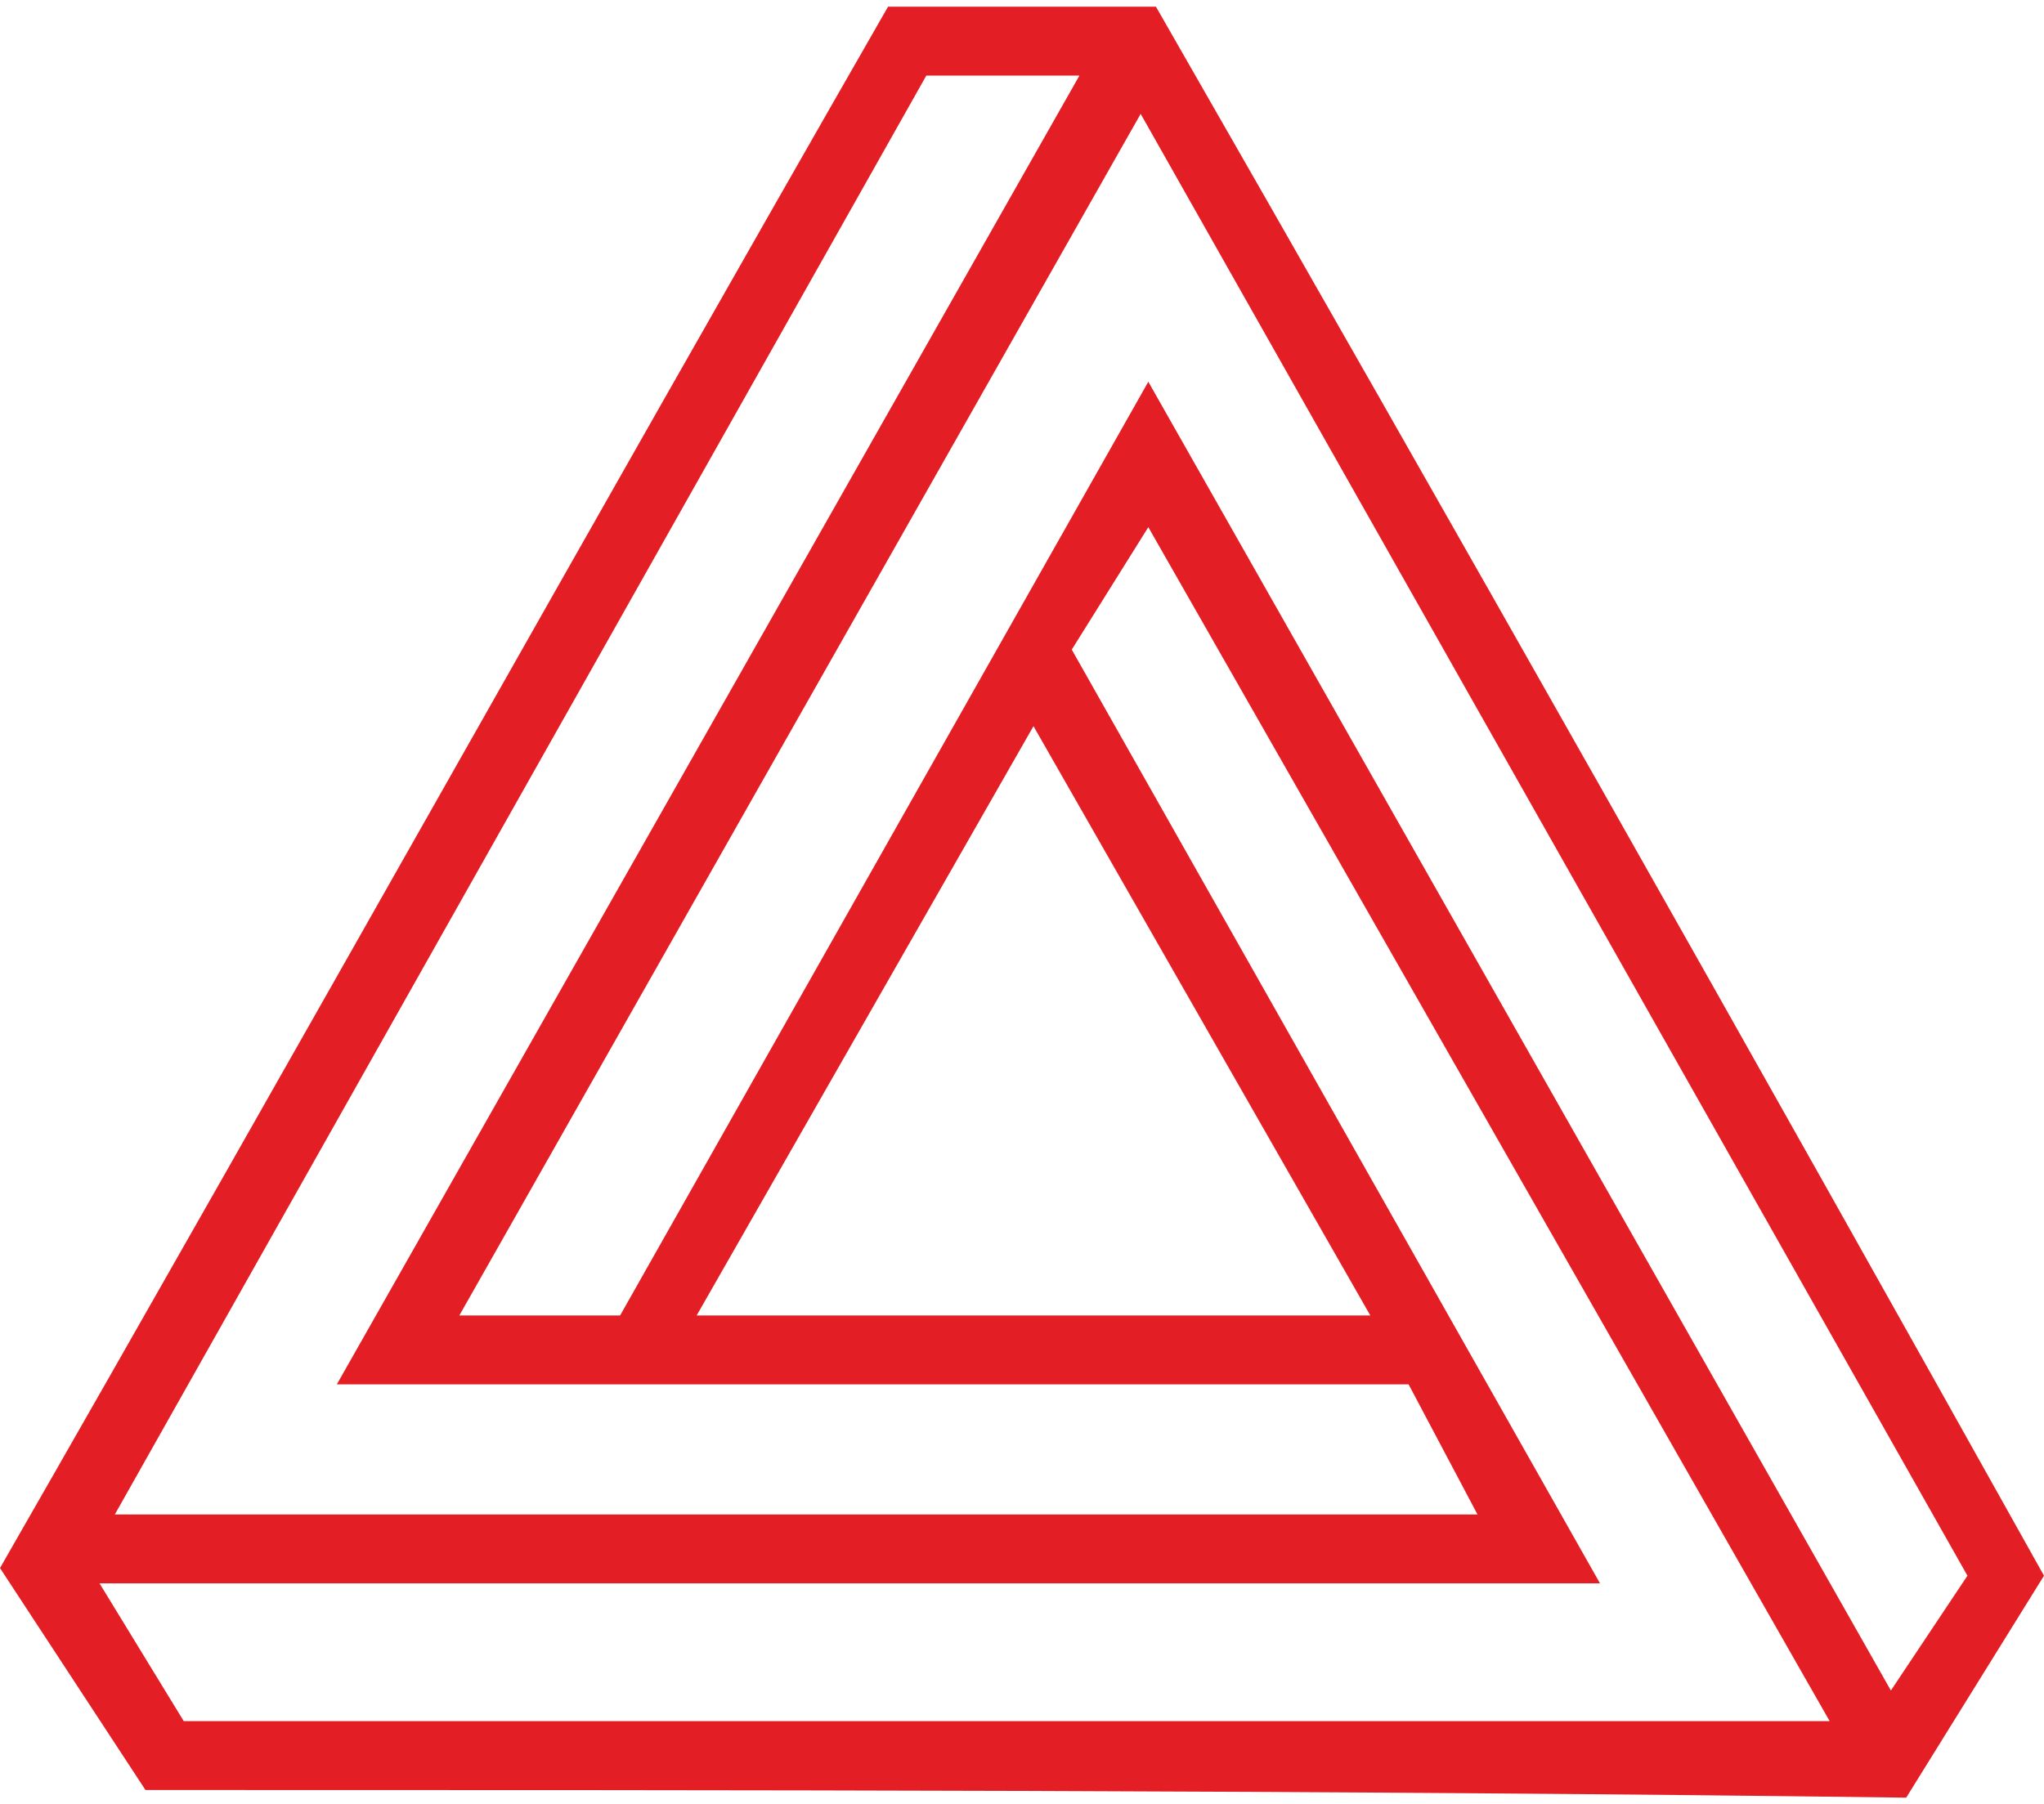
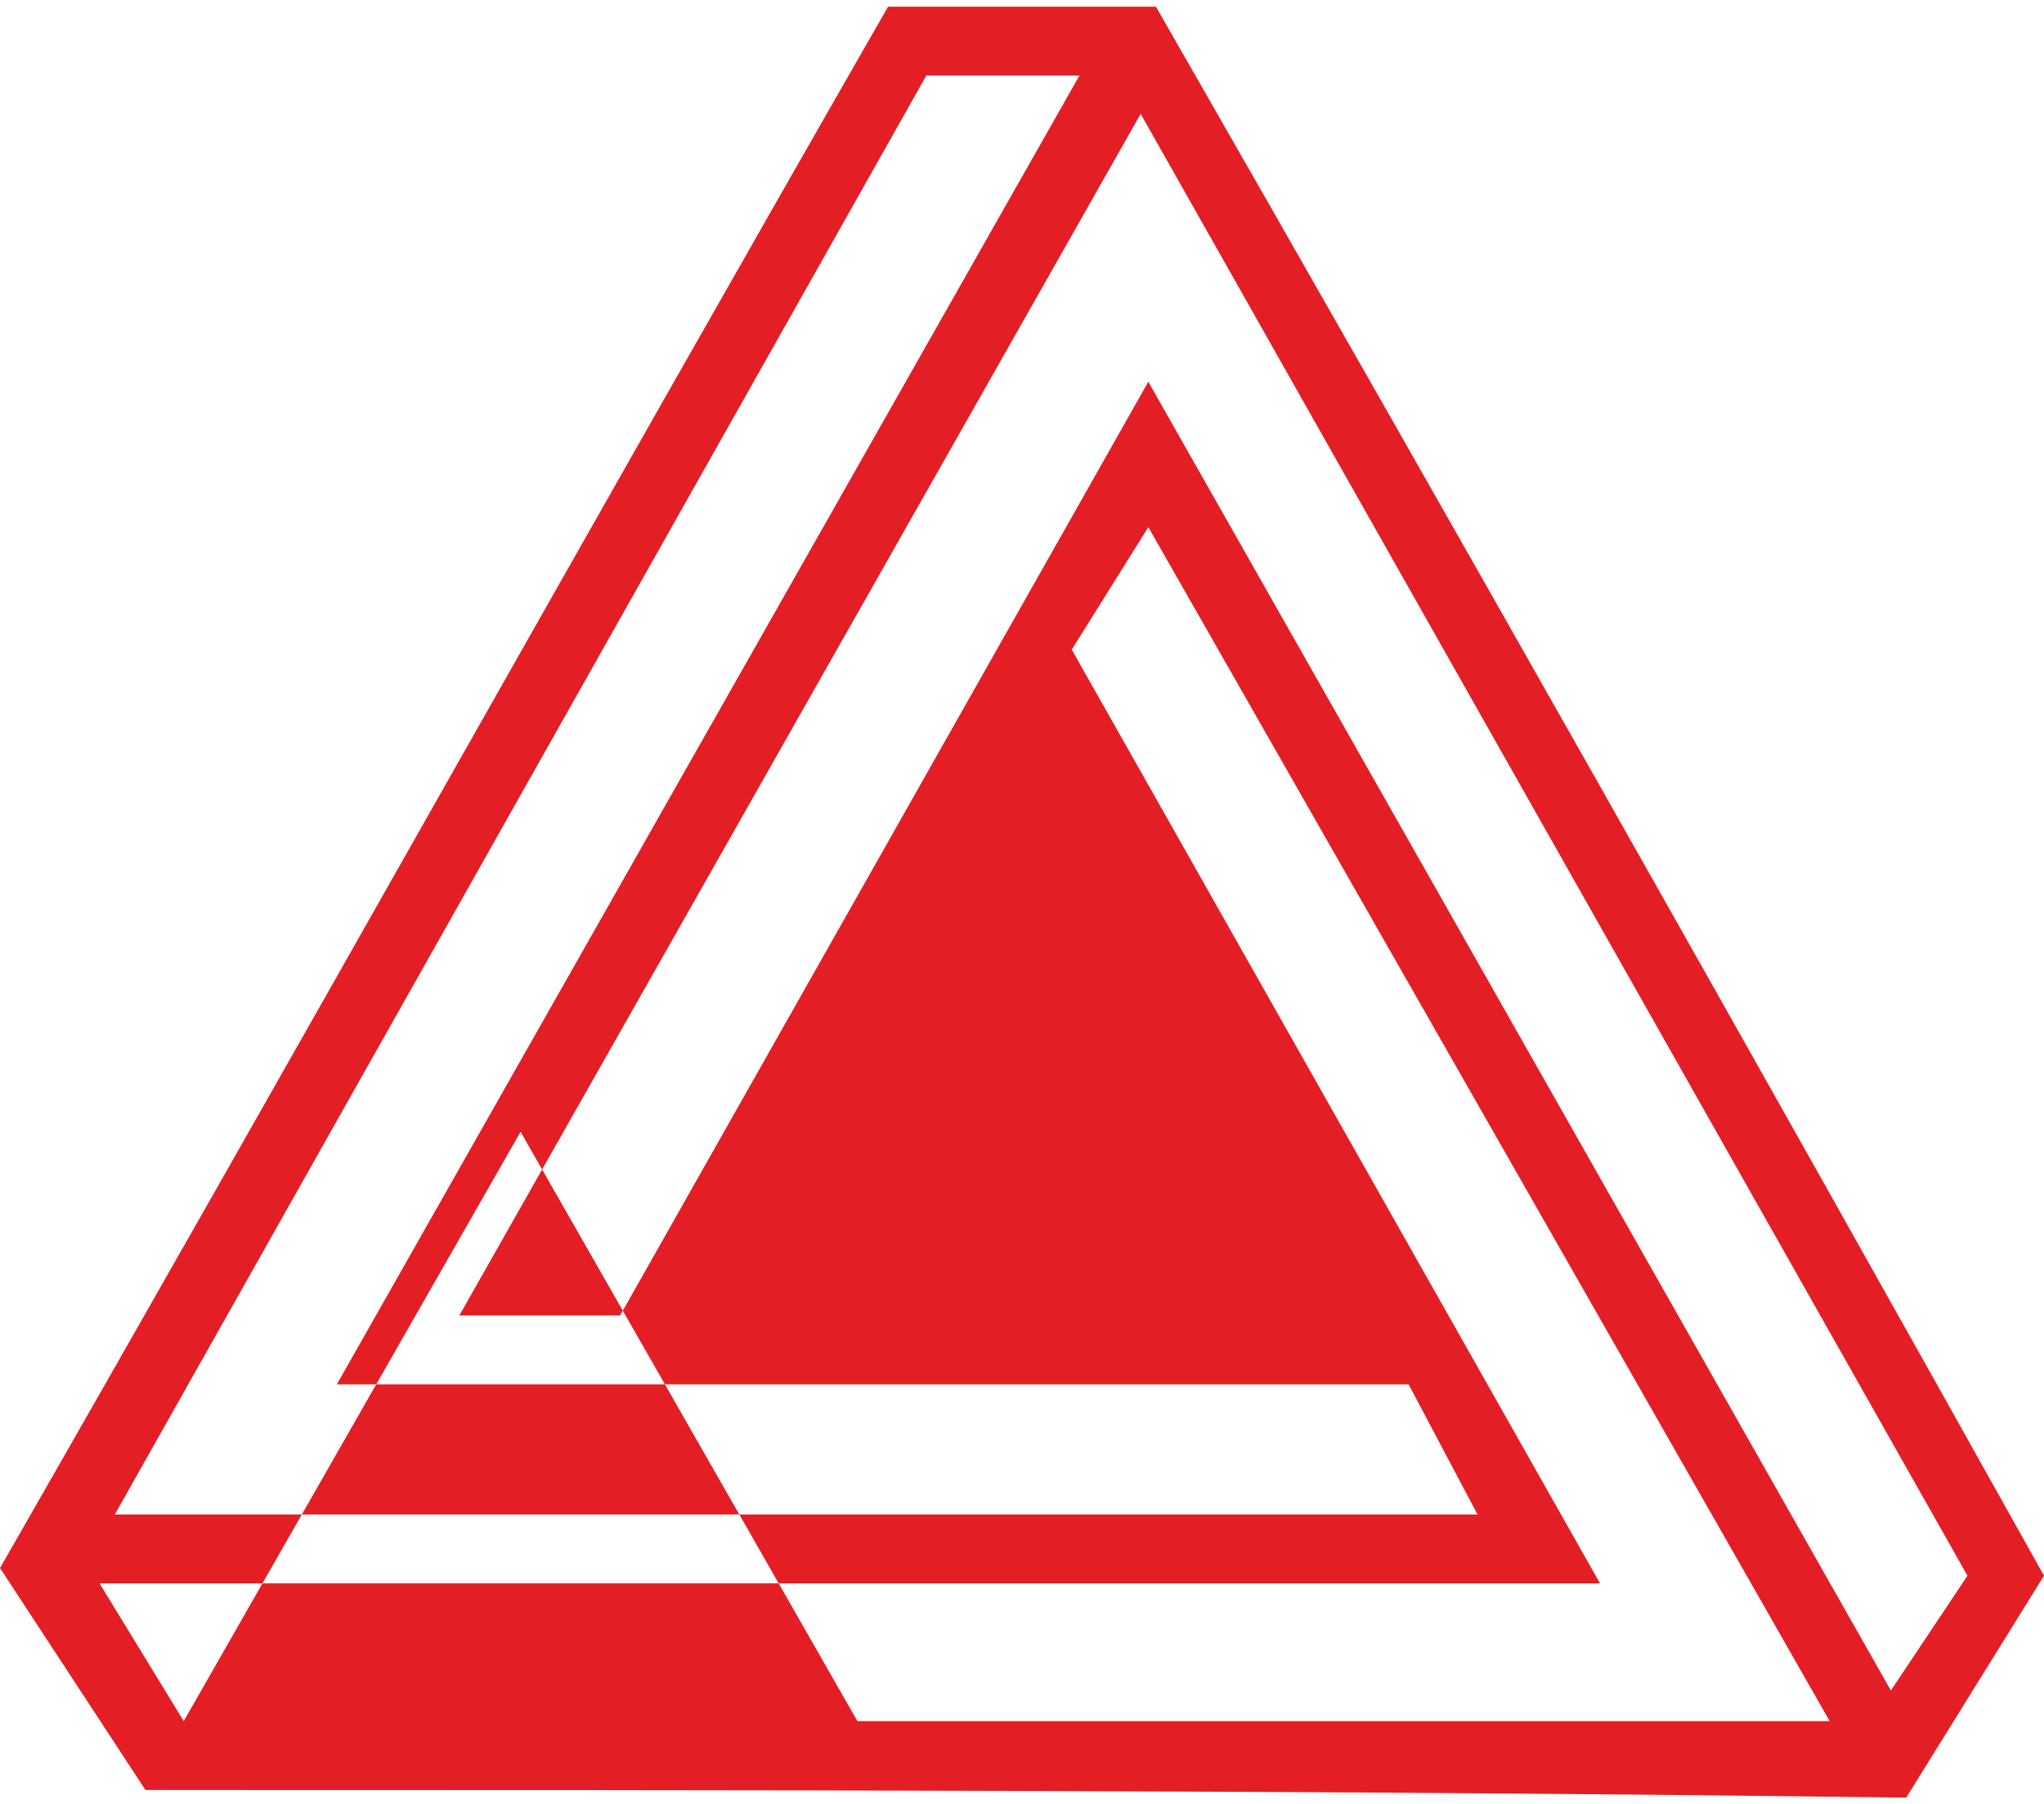
<svg xmlns="http://www.w3.org/2000/svg" xml:space="preserve" width="94px" height="83px" version="1.1" style="shape-rendering:geometricPrecision; text-rendering:geometricPrecision; image-rendering:optimizeQuality; fill-rule:evenodd; clip-rule:evenodd" viewBox="0 0 2.67 2.34">
  <defs>
    <style type="text/css">
   
    .fil0 {fill:#E31E24;fill-rule:nonzero}
   
  </style>
  </defs>
  <g id="Слой_x0020_1">
-     <path class="fil0" d="M1.18 0l0.33 0c0.39,0.68 0.78,1.37 1.16,2.05l-0.18 0.29c-0.76,-0.01 -1.53,-0.01 -2.3,-0.01l-0.19 -0.29c0.39,-0.68 0.77,-1.36 1.16,-2.04l0.02 0zm0.23 0.09l-0.2 0 -1.06 1.88 1.78 0 -0.09 -0.17 -1.4 0 0.97 -1.71zm1.16 1.96l-1.08 -1.91 -0.89 1.57 0.21 0 0.69 -1.22 0.97 1.71 0.1 -0.15zm-2.33 0.19l2.15 0 -0.89 -1.56 -0.1 0.16 0.69 1.22 -1.96 0 0.11 0.18zm0.67 -0.53l0.88 0 -0.44 -0.77 -0.44 0.77z" />
+     <path class="fil0" d="M1.18 0l0.33 0c0.39,0.68 0.78,1.37 1.16,2.05l-0.18 0.29c-0.76,-0.01 -1.53,-0.01 -2.3,-0.01l-0.19 -0.29c0.39,-0.68 0.77,-1.36 1.16,-2.04l0.02 0zm0.23 0.09l-0.2 0 -1.06 1.88 1.78 0 -0.09 -0.17 -1.4 0 0.97 -1.71zm1.16 1.96l-1.08 -1.91 -0.89 1.57 0.21 0 0.69 -1.22 0.97 1.71 0.1 -0.15zm-2.33 0.19l2.15 0 -0.89 -1.56 -0.1 0.16 0.69 1.22 -1.96 0 0.11 0.18zl0.88 0 -0.44 -0.77 -0.44 0.77z" />
  </g>
</svg>